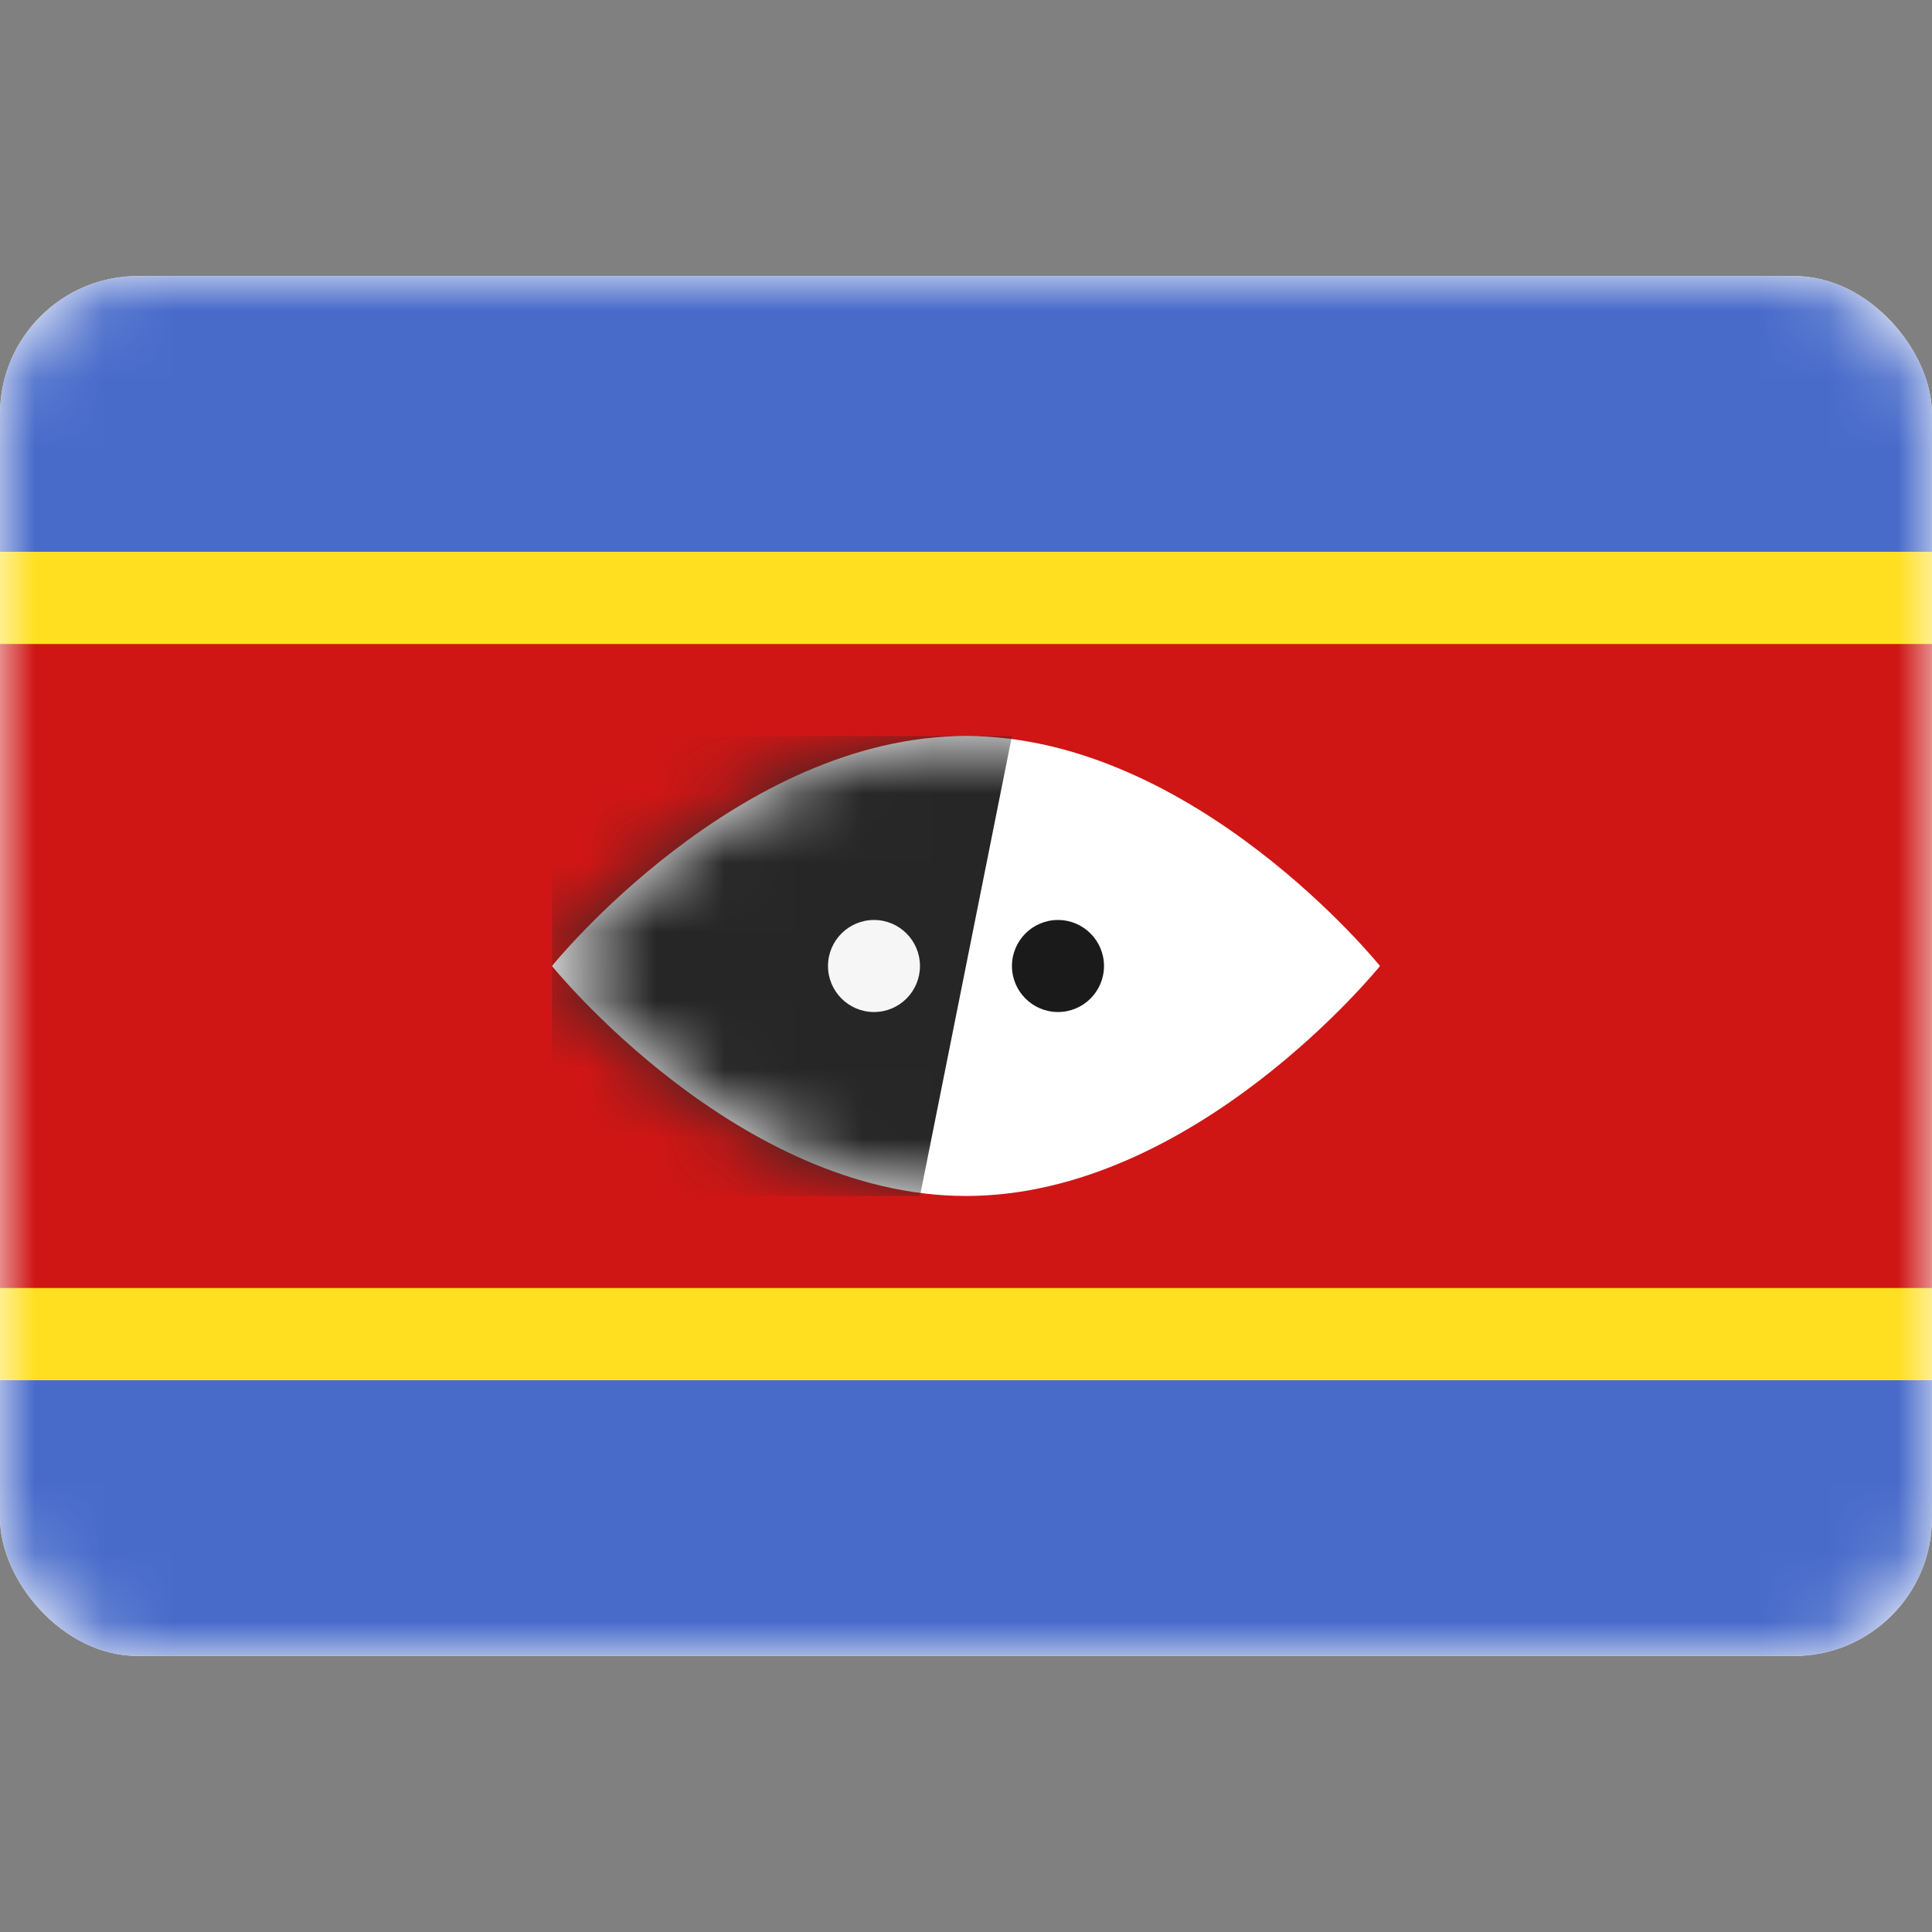
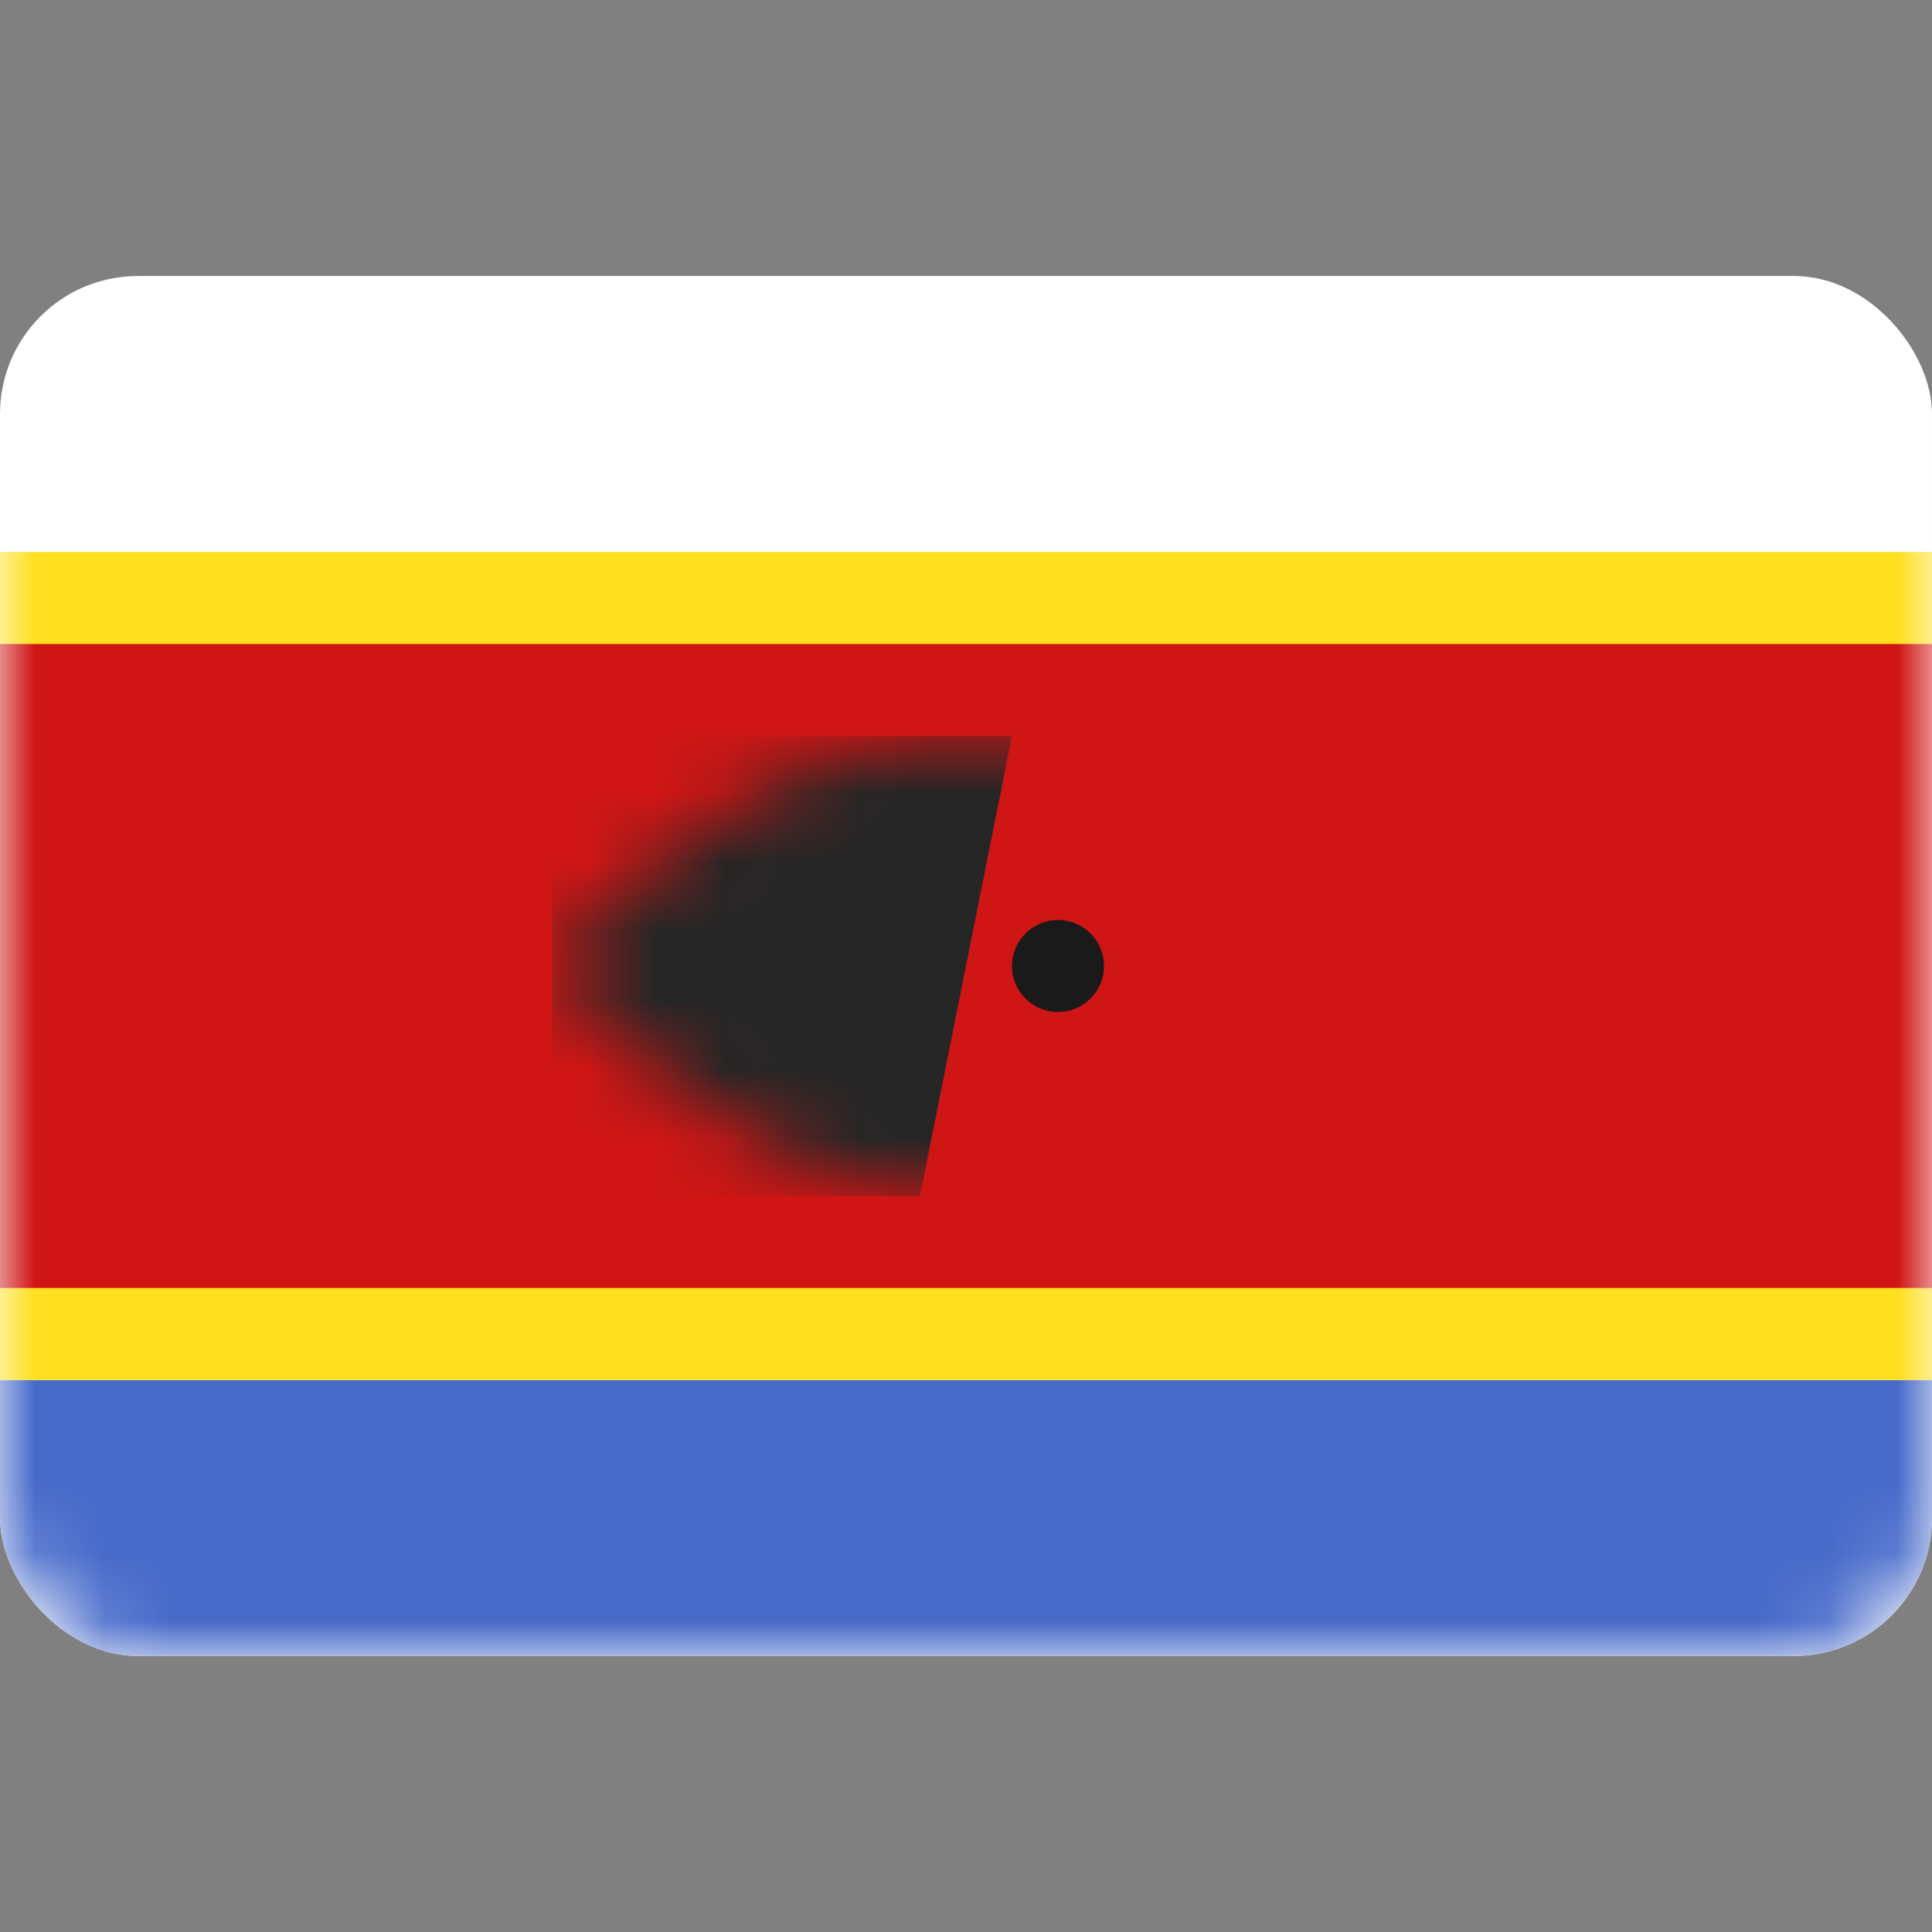
<svg xmlns="http://www.w3.org/2000/svg" width="800px" height="800px" viewBox="0 -4 28 28" fill="none">
  <rect x="0" y="-4" width="28" height="28" fill="#808080" stroke="none" />
  <g clip-path="url(#clip0_503_4826)">
    <rect width="28" height="20" rx="2" fill="white" />
    <mask id="mask0_503_4826" style="mask-type:alpha" maskUnits="userSpaceOnUse" x="0" y="0" width="28" height="20">
      <rect width="28" height="20" rx="2" fill="white" />
    </mask>
    <g mask="url(#mask0_503_4826)">
-       <path fill-rule="evenodd" clip-rule="evenodd" d="M0 4H28V0H0V4Z" fill="#486BCA" />
-       <path fill-rule="evenodd" clip-rule="evenodd" d="M0 20H28V16H0V20Z" fill="#486BCA" />
+       <path fill-rule="evenodd" clip-rule="evenodd" d="M0 20H28V16H0V20" fill="#486BCA" />
      <path fill-rule="evenodd" clip-rule="evenodd" d="M0 16H28V4H0V16Z" fill="#FFDF20" />
      <path fill-rule="evenodd" clip-rule="evenodd" d="M0 14.667H28V5.333H0V14.667Z" fill="#CF1615" />
-       <path fill-rule="evenodd" clip-rule="evenodd" d="M14 13.333C17.314 13.333 20 10 20 10C20 10 17.314 6.667 14 6.667C10.686 6.667 8 10 8 10C8 10 10.686 13.333 14 13.333Z" fill="white" />
      <mask id="mask1_503_4826" style="mask-type:alpha" maskUnits="userSpaceOnUse" x="8" y="6" width="12" height="8">
        <path fill-rule="evenodd" clip-rule="evenodd" d="M14 13.333C17.314 13.333 20 10 20 10C20 10 17.314 6.667 14 6.667C10.686 6.667 8 10 8 10C8 10 10.686 13.333 14 13.333Z" fill="white" />
      </mask>
      <g mask="url(#mask1_503_4826)">
        <path fill-rule="evenodd" clip-rule="evenodd" d="M14.666 6.667H8V13.333H13.333L14.666 6.667Z" fill="#262626" />
        <path fill-rule="evenodd" clip-rule="evenodd" d="M15.333 10.667C15.701 10.667 16 10.368 16 10C16 9.632 15.701 9.333 15.333 9.333C14.965 9.333 14.666 9.632 14.666 10C14.666 10.368 14.965 10.667 15.333 10.667Z" fill="#1A1A1A" />
-         <path fill-rule="evenodd" clip-rule="evenodd" d="M12.667 10.667C13.035 10.667 13.333 10.368 13.333 10C13.333 9.632 13.035 9.333 12.667 9.333C12.299 9.333 12 9.632 12 10C12 10.368 12.299 10.667 12.667 10.667Z" fill="#F6F6F6" />
      </g>
    </g>
  </g>
  <defs>
    <clipPath id="clip0_503_4826">
      <rect width="28" height="20" rx="2" fill="white" />
    </clipPath>
  </defs>
</svg>